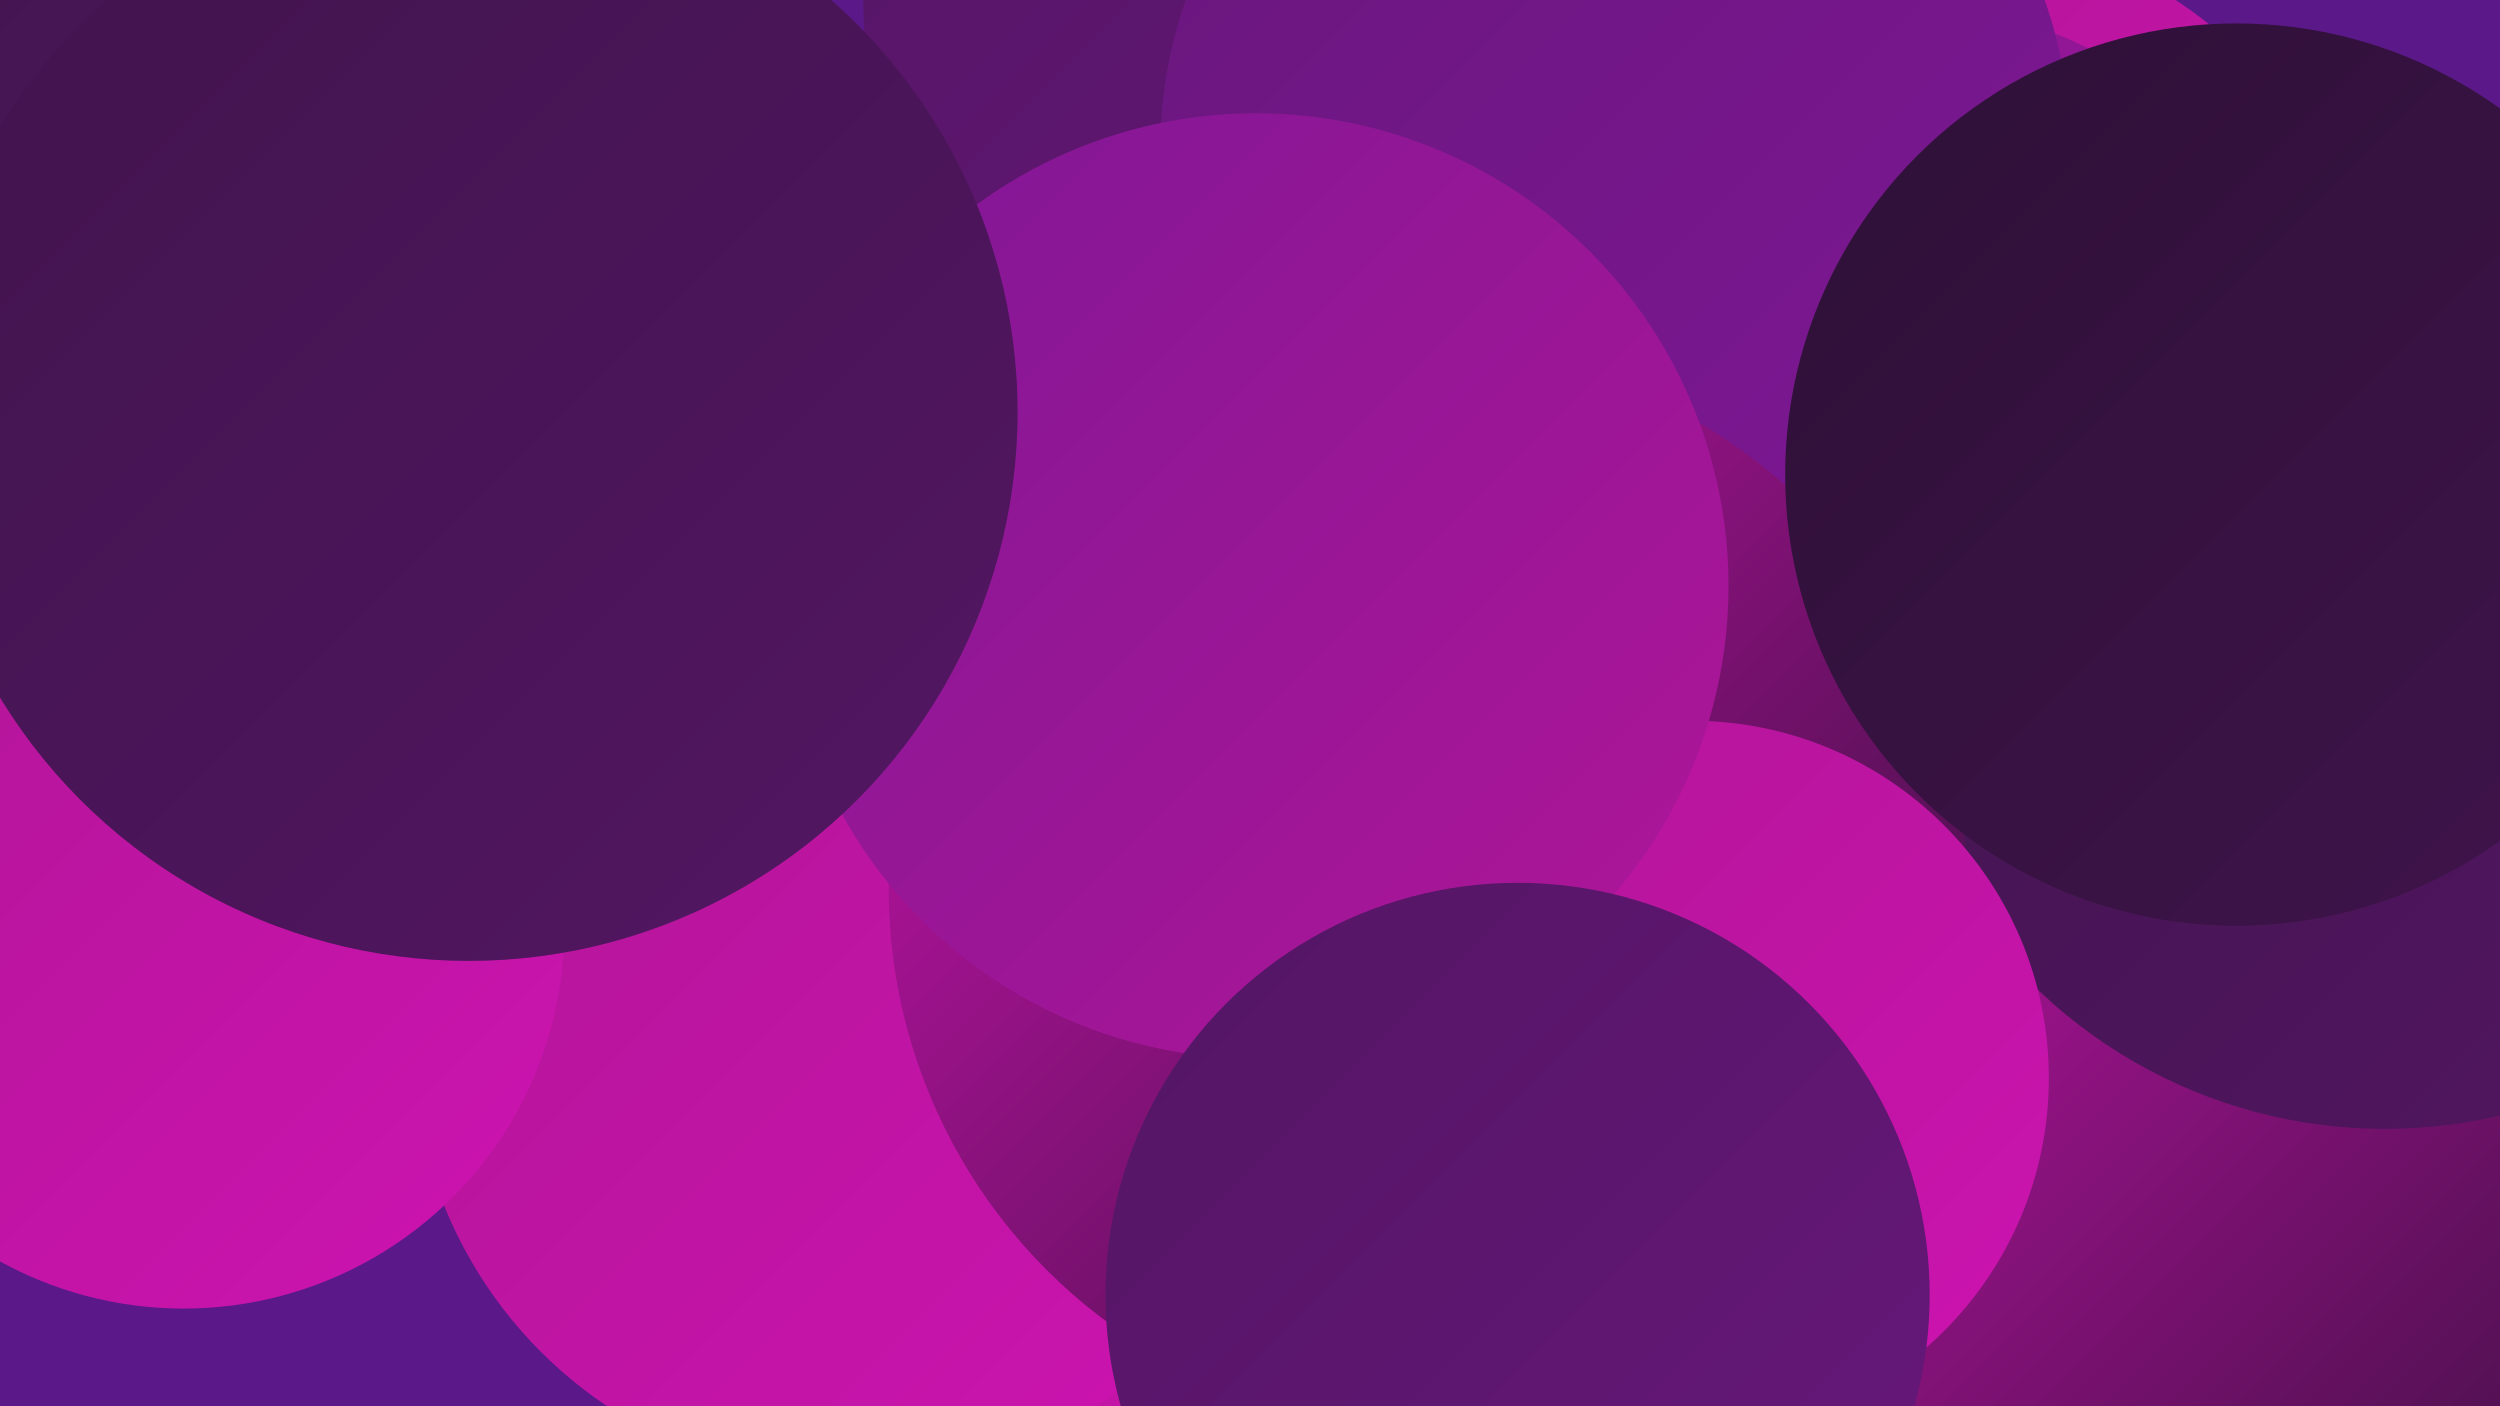
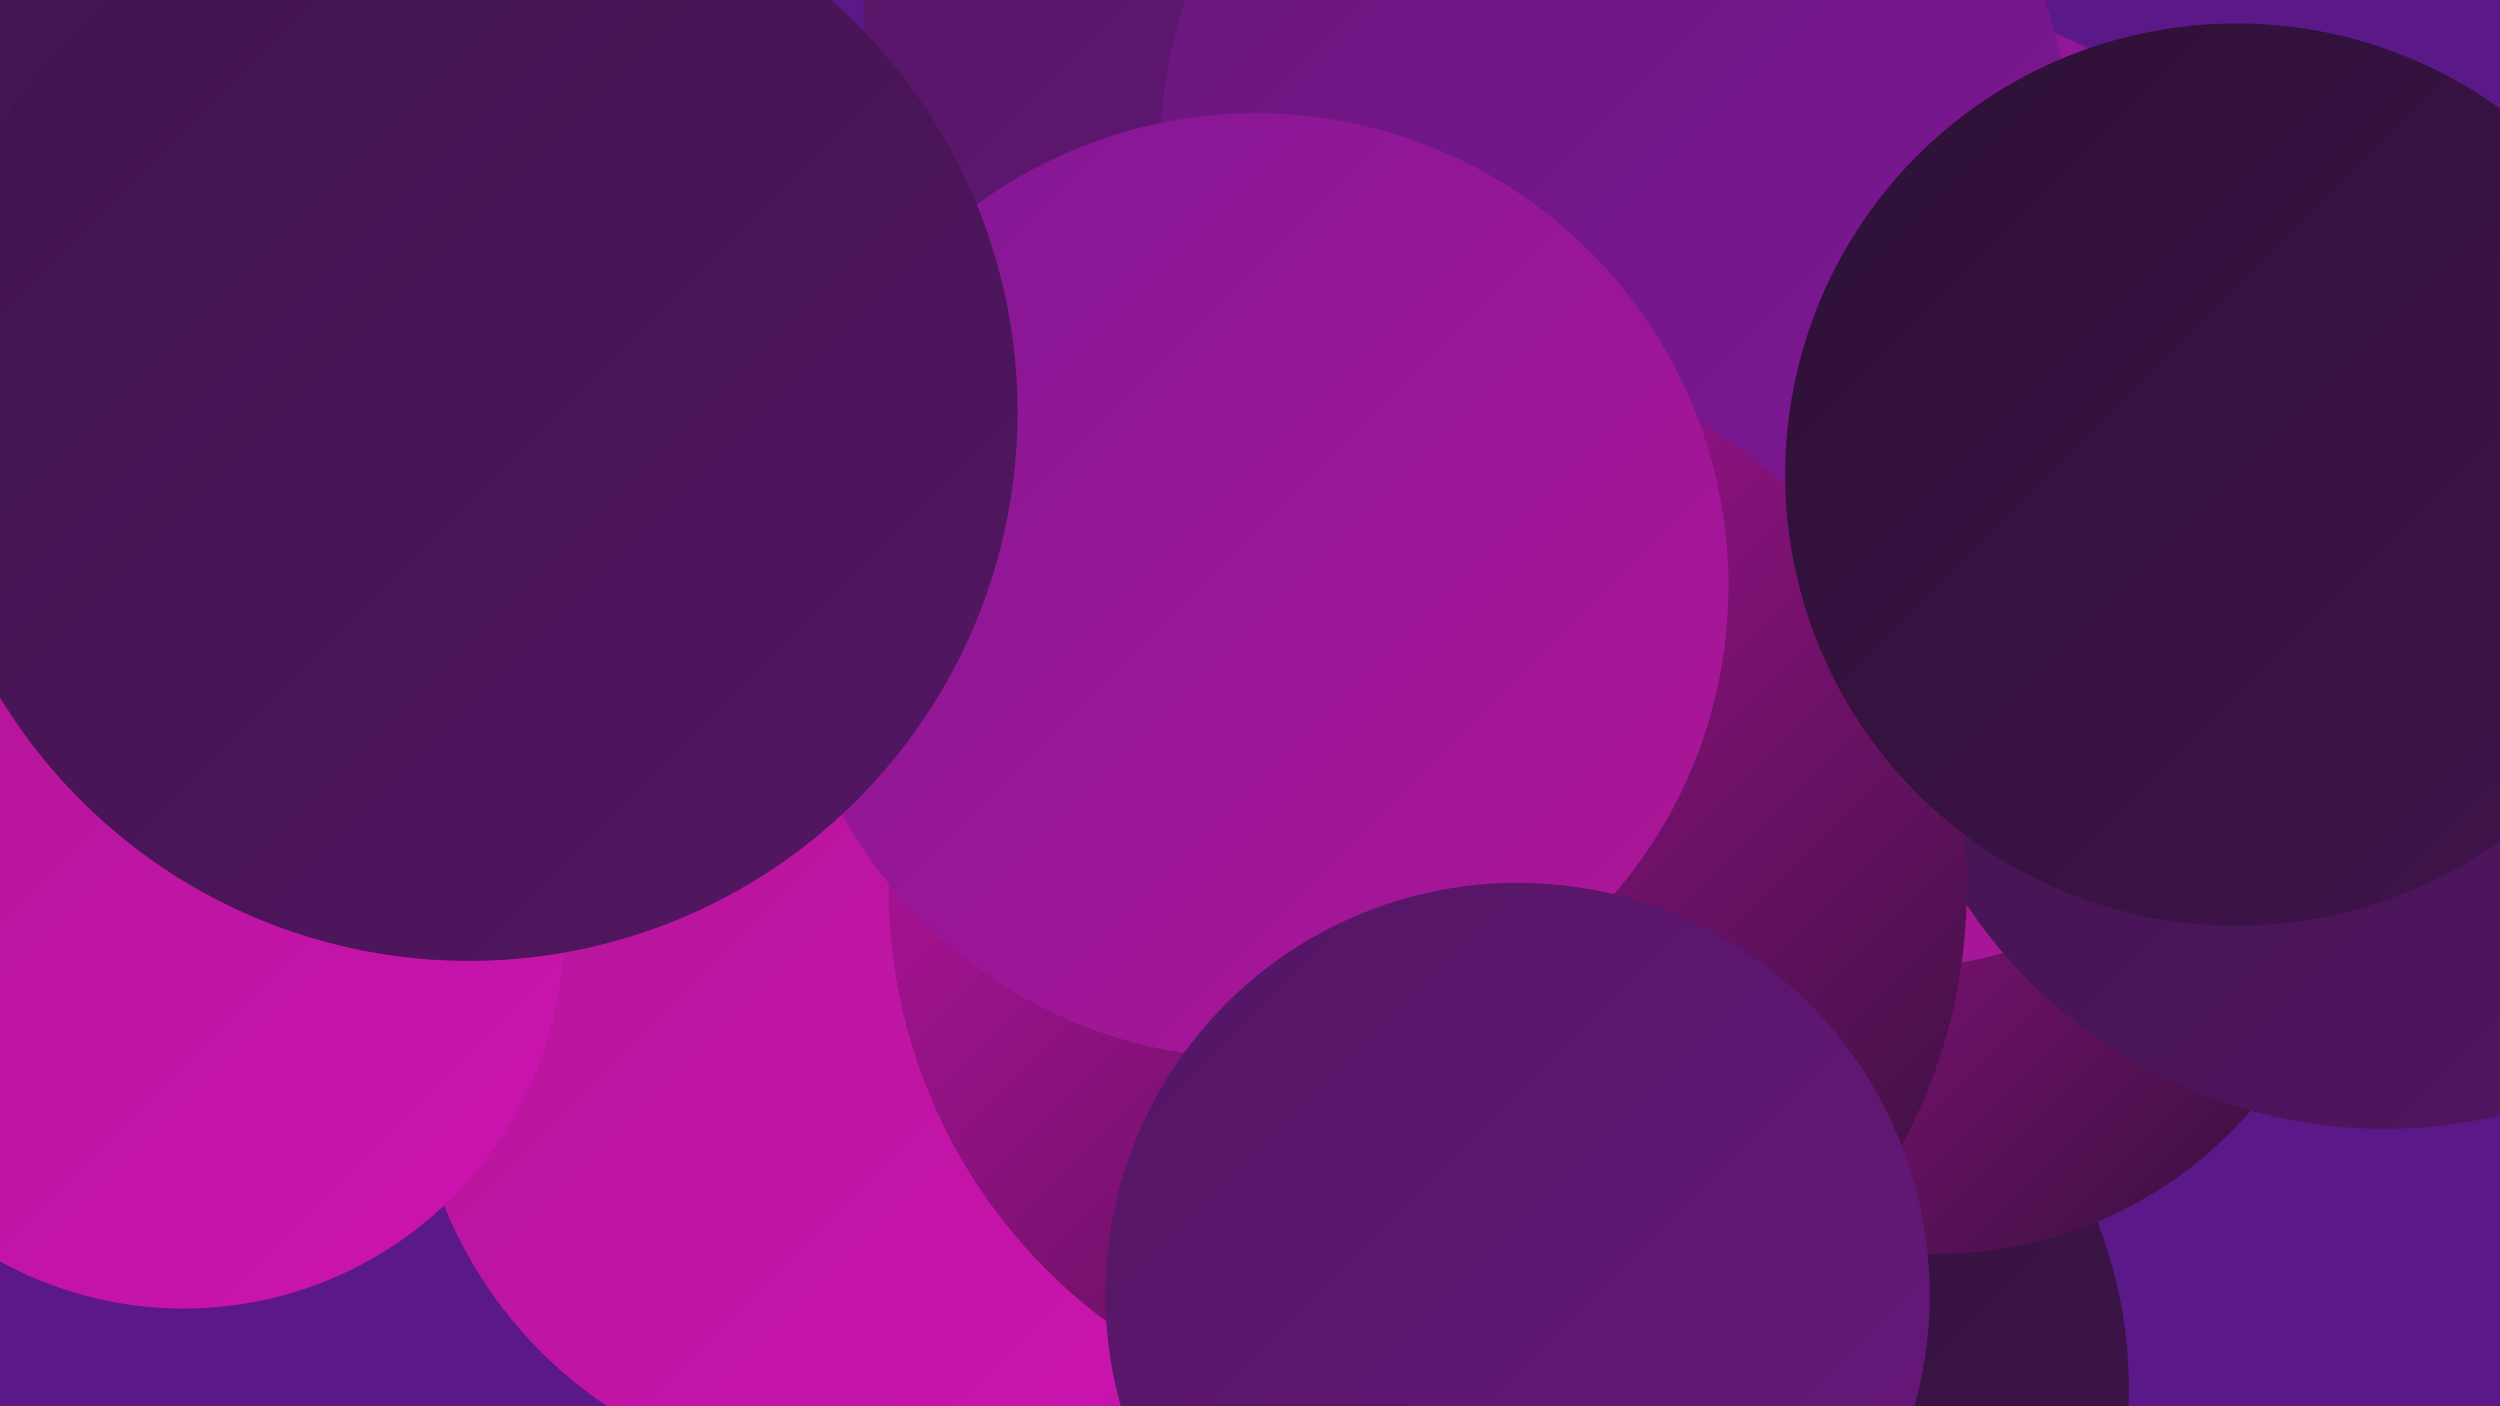
<svg xmlns="http://www.w3.org/2000/svg" width="1280" height="720">
  <defs>
    <linearGradient id="grad0" x1="0%" y1="0%" x2="100%" y2="100%">
      <stop offset="0%" style="stop-color:#2d1036;stop-opacity:1" />
      <stop offset="100%" style="stop-color:#40144c;stop-opacity:1" />
    </linearGradient>
    <linearGradient id="grad1" x1="0%" y1="0%" x2="100%" y2="100%">
      <stop offset="0%" style="stop-color:#40144c;stop-opacity:1" />
      <stop offset="100%" style="stop-color:#531663;stop-opacity:1" />
    </linearGradient>
    <linearGradient id="grad2" x1="0%" y1="0%" x2="100%" y2="100%">
      <stop offset="0%" style="stop-color:#531663;stop-opacity:1" />
      <stop offset="100%" style="stop-color:#68177c;stop-opacity:1" />
    </linearGradient>
    <linearGradient id="grad3" x1="0%" y1="0%" x2="100%" y2="100%">
      <stop offset="0%" style="stop-color:#68177c;stop-opacity:1" />
      <stop offset="100%" style="stop-color:#7f1796;stop-opacity:1" />
    </linearGradient>
    <linearGradient id="grad4" x1="0%" y1="0%" x2="100%" y2="100%">
      <stop offset="0%" style="stop-color:#7f1796;stop-opacity:1" />
      <stop offset="100%" style="stop-color:#b11697;stop-opacity:1" />
    </linearGradient>
    <linearGradient id="grad5" x1="0%" y1="0%" x2="100%" y2="100%">
      <stop offset="0%" style="stop-color:#b11697;stop-opacity:1" />
      <stop offset="100%" style="stop-color:#cd13b0;stop-opacity:1" />
    </linearGradient>
    <linearGradient id="grad6" x1="0%" y1="0%" x2="100%" y2="100%">
      <stop offset="0%" style="stop-color:#cd13b0;stop-opacity:1" />
      <stop offset="100%" style="stop-color:#2d1036;stop-opacity:1" />
    </linearGradient>
  </defs>
  <rect width="1280" height="720" fill="#5b1889" />
  <circle cx="856" cy="711" r="234" fill="url(#grad0)" />
  <circle cx="353" cy="314" r="269" fill="url(#grad3)" />
  <circle cx="590" cy="522" r="280" fill="url(#grad5)" />
  <circle cx="705" cy="0" r="263" fill="url(#grad2)" />
  <circle cx="992" cy="430" r="212" fill="url(#grad6)" />
  <circle cx="436" cy="533" r="225" fill="url(#grad5)" />
-   <circle cx="996" cy="181" r="216" fill="url(#grad5)" />
-   <circle cx="1121" cy="602" r="275" fill="url(#grad6)" />
  <circle cx="117" cy="95" r="234" fill="url(#grad1)" />
  <circle cx="1270" cy="310" r="252" fill="url(#grad1)" />
  <circle cx="959" cy="248" r="249" fill="url(#grad4)" />
  <circle cx="1221" cy="321" r="257" fill="url(#grad1)" />
  <circle cx="827" cy="77" r="233" fill="url(#grad3)" />
  <circle cx="731" cy="455" r="276" fill="url(#grad6)" />
-   <circle cx="866" cy="552" r="183" fill="url(#grad5)" />
  <circle cx="94" cy="475" r="195" fill="url(#grad5)" />
  <circle cx="643" cy="300" r="242" fill="url(#grad4)" />
  <circle cx="777" cy="663" r="211" fill="url(#grad2)" />
  <circle cx="1145" cy="243" r="231" fill="url(#grad0)" />
  <circle cx="240" cy="211" r="281" fill="url(#grad1)" />
</svg>